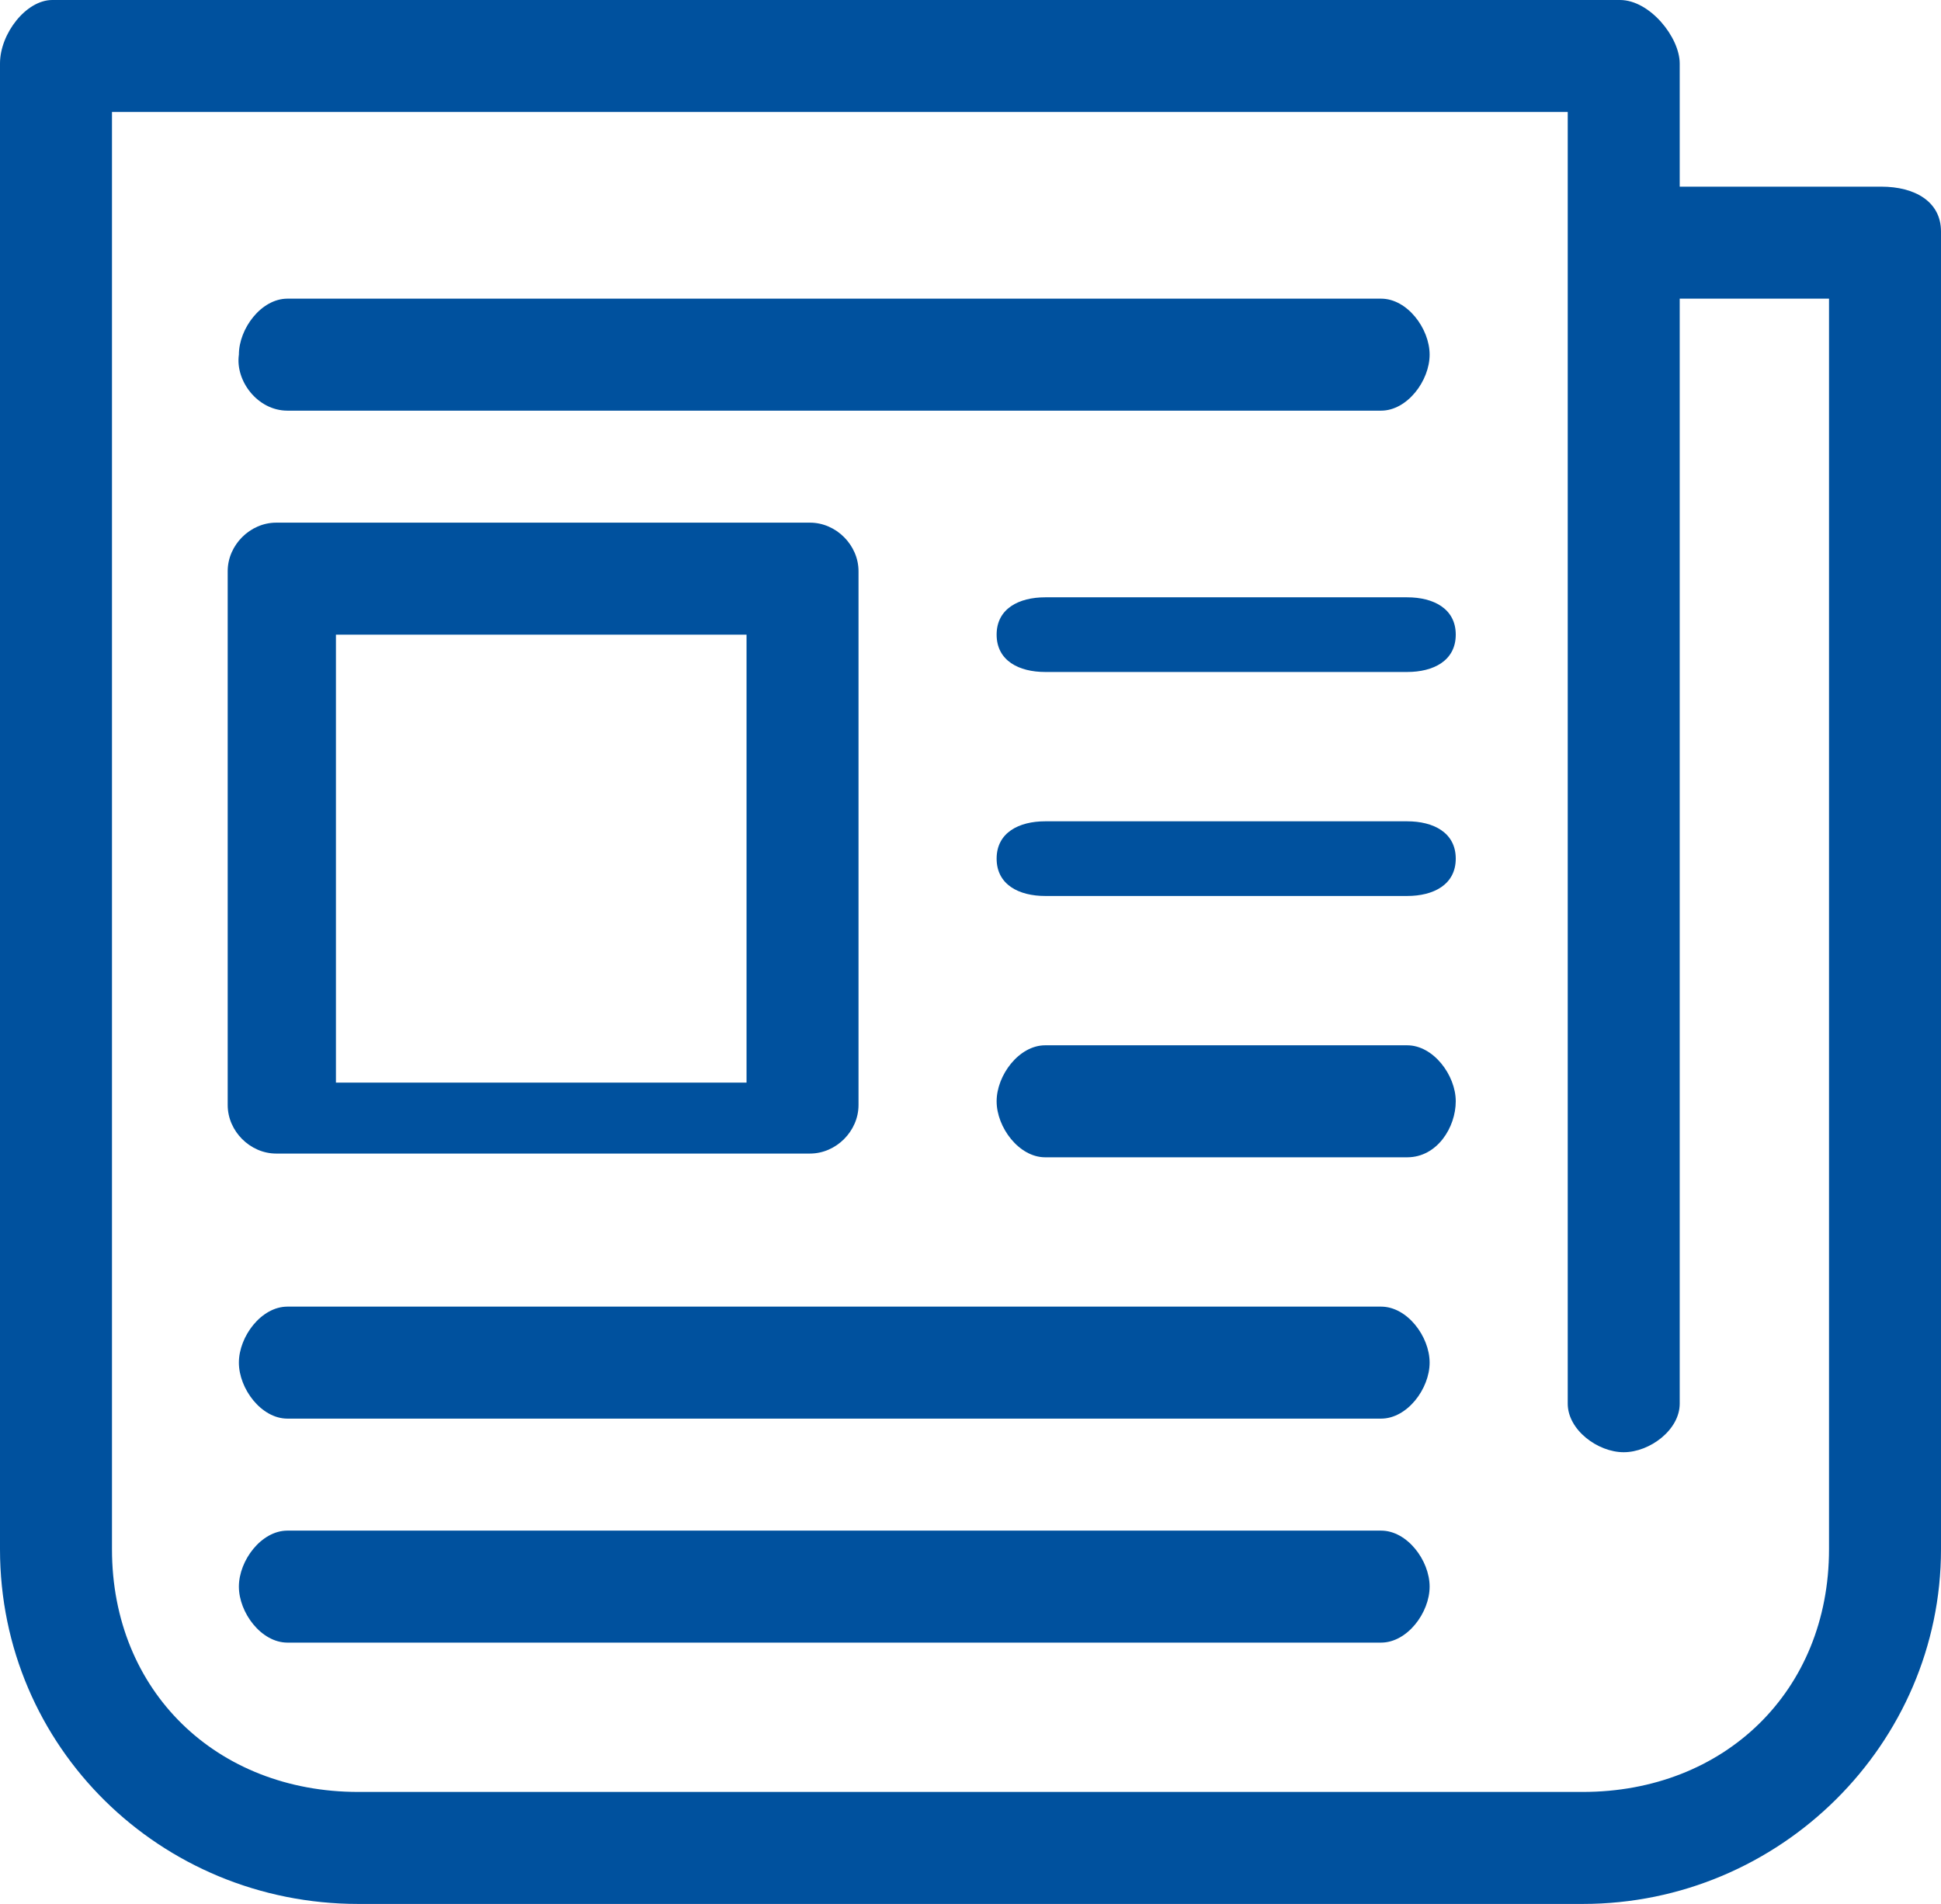
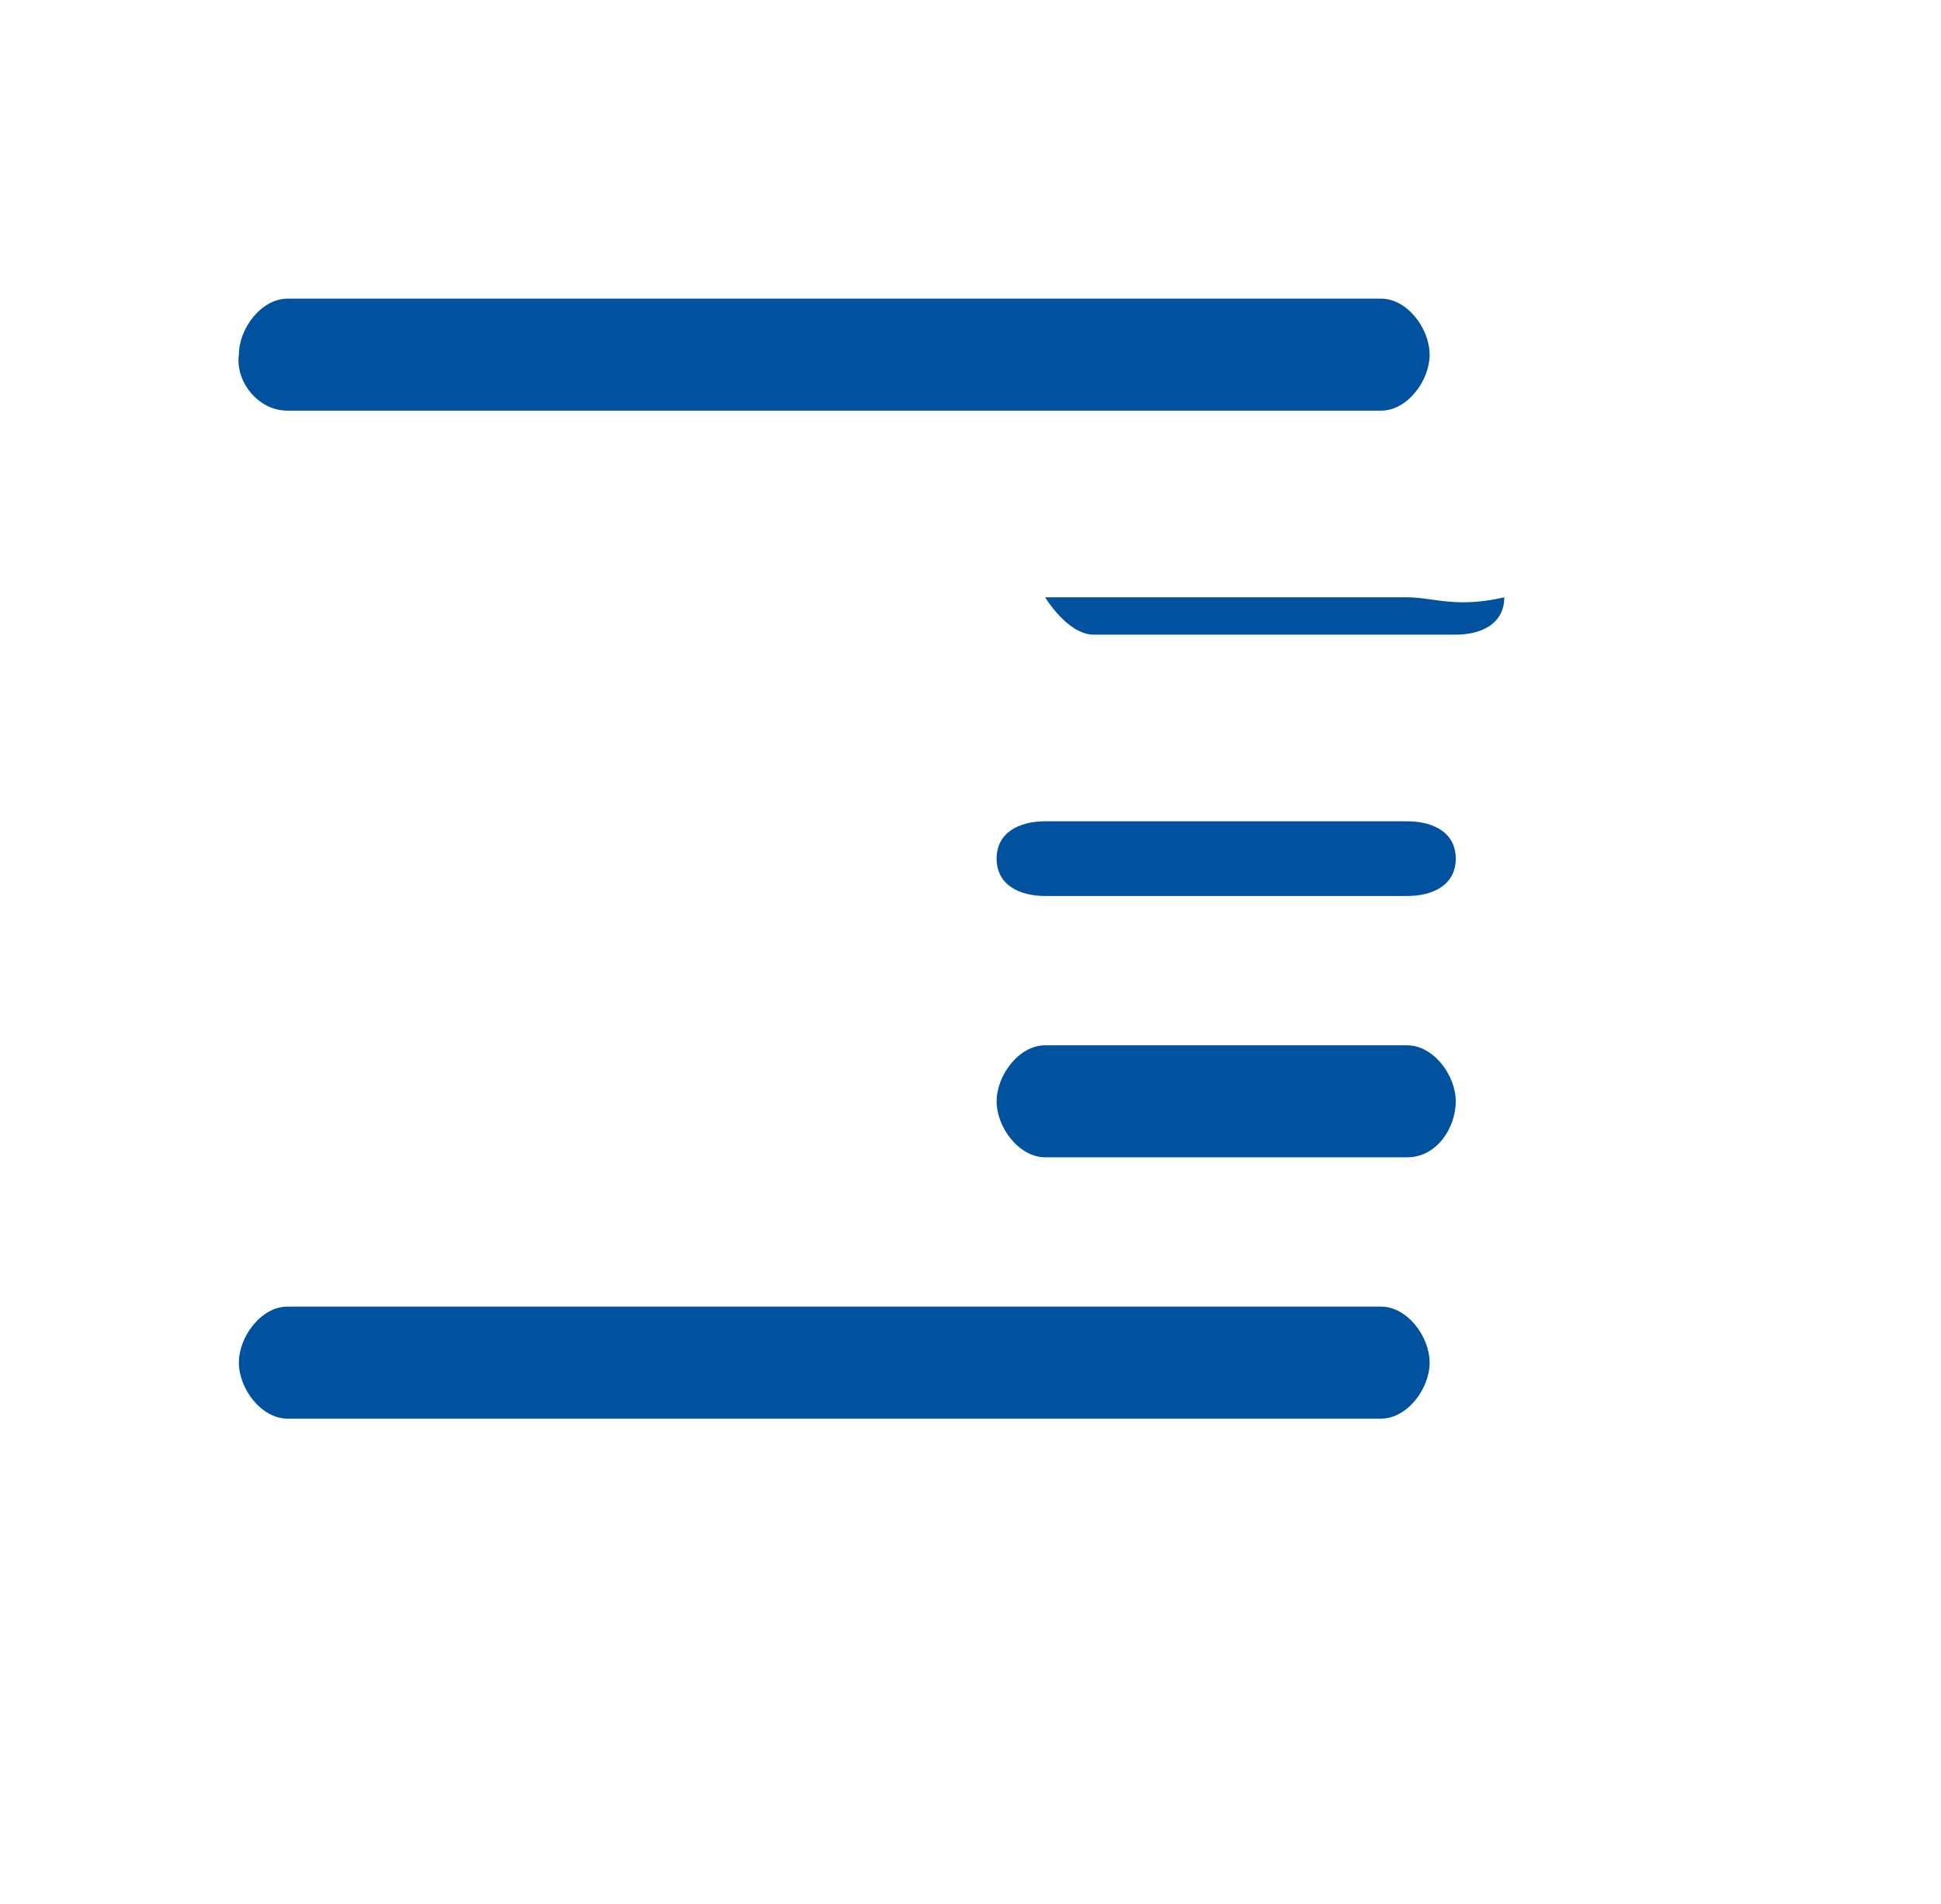
<svg xmlns="http://www.w3.org/2000/svg" version="1.1" id="Capa_1" x="0px" y="0px" viewBox="0 0 52 51" style="enable-background:new 0 0 52 51;" xml:space="preserve">
  <style type="text/css">
	.st0{fill:#00519E;}
</style>
  <g>
    <path class="st0" d="M7.7,11H37c0.7,0,1.3-0.8,1.3-1.5S37.7,8,37,8H7.7C7,8,6.4,8.8,6.4,9.5C6.3,10.2,6.9,11,7.7,11z" />
    <path class="st0" d="M37,35H7.7c-0.7,0-1.3,0.8-1.3,1.5S7,38,7.7,38H37c0.7,0,1.3-0.8,1.3-1.5S37.7,35,37,35z" />
-     <path class="st0" d="M37,41H7.7c-0.7,0-1.3,0.8-1.3,1.5S7,44,7.7,44H37c0.7,0,1.3-0.8,1.3-1.5S37.7,41,37,41z" />
-     <path class="st0" d="M23,15.3c0-0.7-0.6-1.3-1.3-1.3H7.4c-0.7,0-1.3,0.6-1.3,1.3v14.3c0,0.7,0.6,1.3,1.3,1.3h14.3   c0.7,0,1.3-0.6,1.3-1.3V15.3z M9,17h11v12H9V17z" />
-     <path class="st0" d="M37.7,16H28c-0.7,0-1.3,0.3-1.3,1s0.6,1,1.3,1h9.7c0.7,0,1.3-0.3,1.3-1C39,16.3,38.4,16,37.7,16z" />
+     <path class="st0" d="M37.7,16H28s0.6,1,1.3,1h9.7c0.7,0,1.3-0.3,1.3-1C39,16.3,38.4,16,37.7,16z" />
    <path class="st0" d="M37.7,22H28c-0.7,0-1.3,0.3-1.3,1s0.6,1,1.3,1h9.7c0.7,0,1.3-0.3,1.3-1S38.4,22,37.7,22z" />
    <path class="st0" d="M37.7,28H28c-0.7,0-1.3,0.8-1.3,1.5S27.3,31,28,31h9.7c0.8,0,1.3-0.8,1.3-1.5S38.4,28,37.7,28z" />
-     <path class="st0" d="M52,6.2C52,5.4,51.3,5,50.4,5H45V1.7C45,1,44.2,0,43.4,0h-42C0.7,0,0,0.9,0,1.7v39.8C0,46.8,4.3,51,9.6,51   h32.8c5.3,0,9.6-4.3,9.6-9.5V6.2C52,6.1,52,6.3,52,6.2z M42.4,48H9.6C5.8,48,3,45.3,3,41.5V3h39v34.6c0,0.7,0.8,1.3,1.5,1.3   s1.5-0.6,1.5-1.3V8h4v33.5C49,45.3,46.2,48,42.4,48z" />
  </g>
</svg>